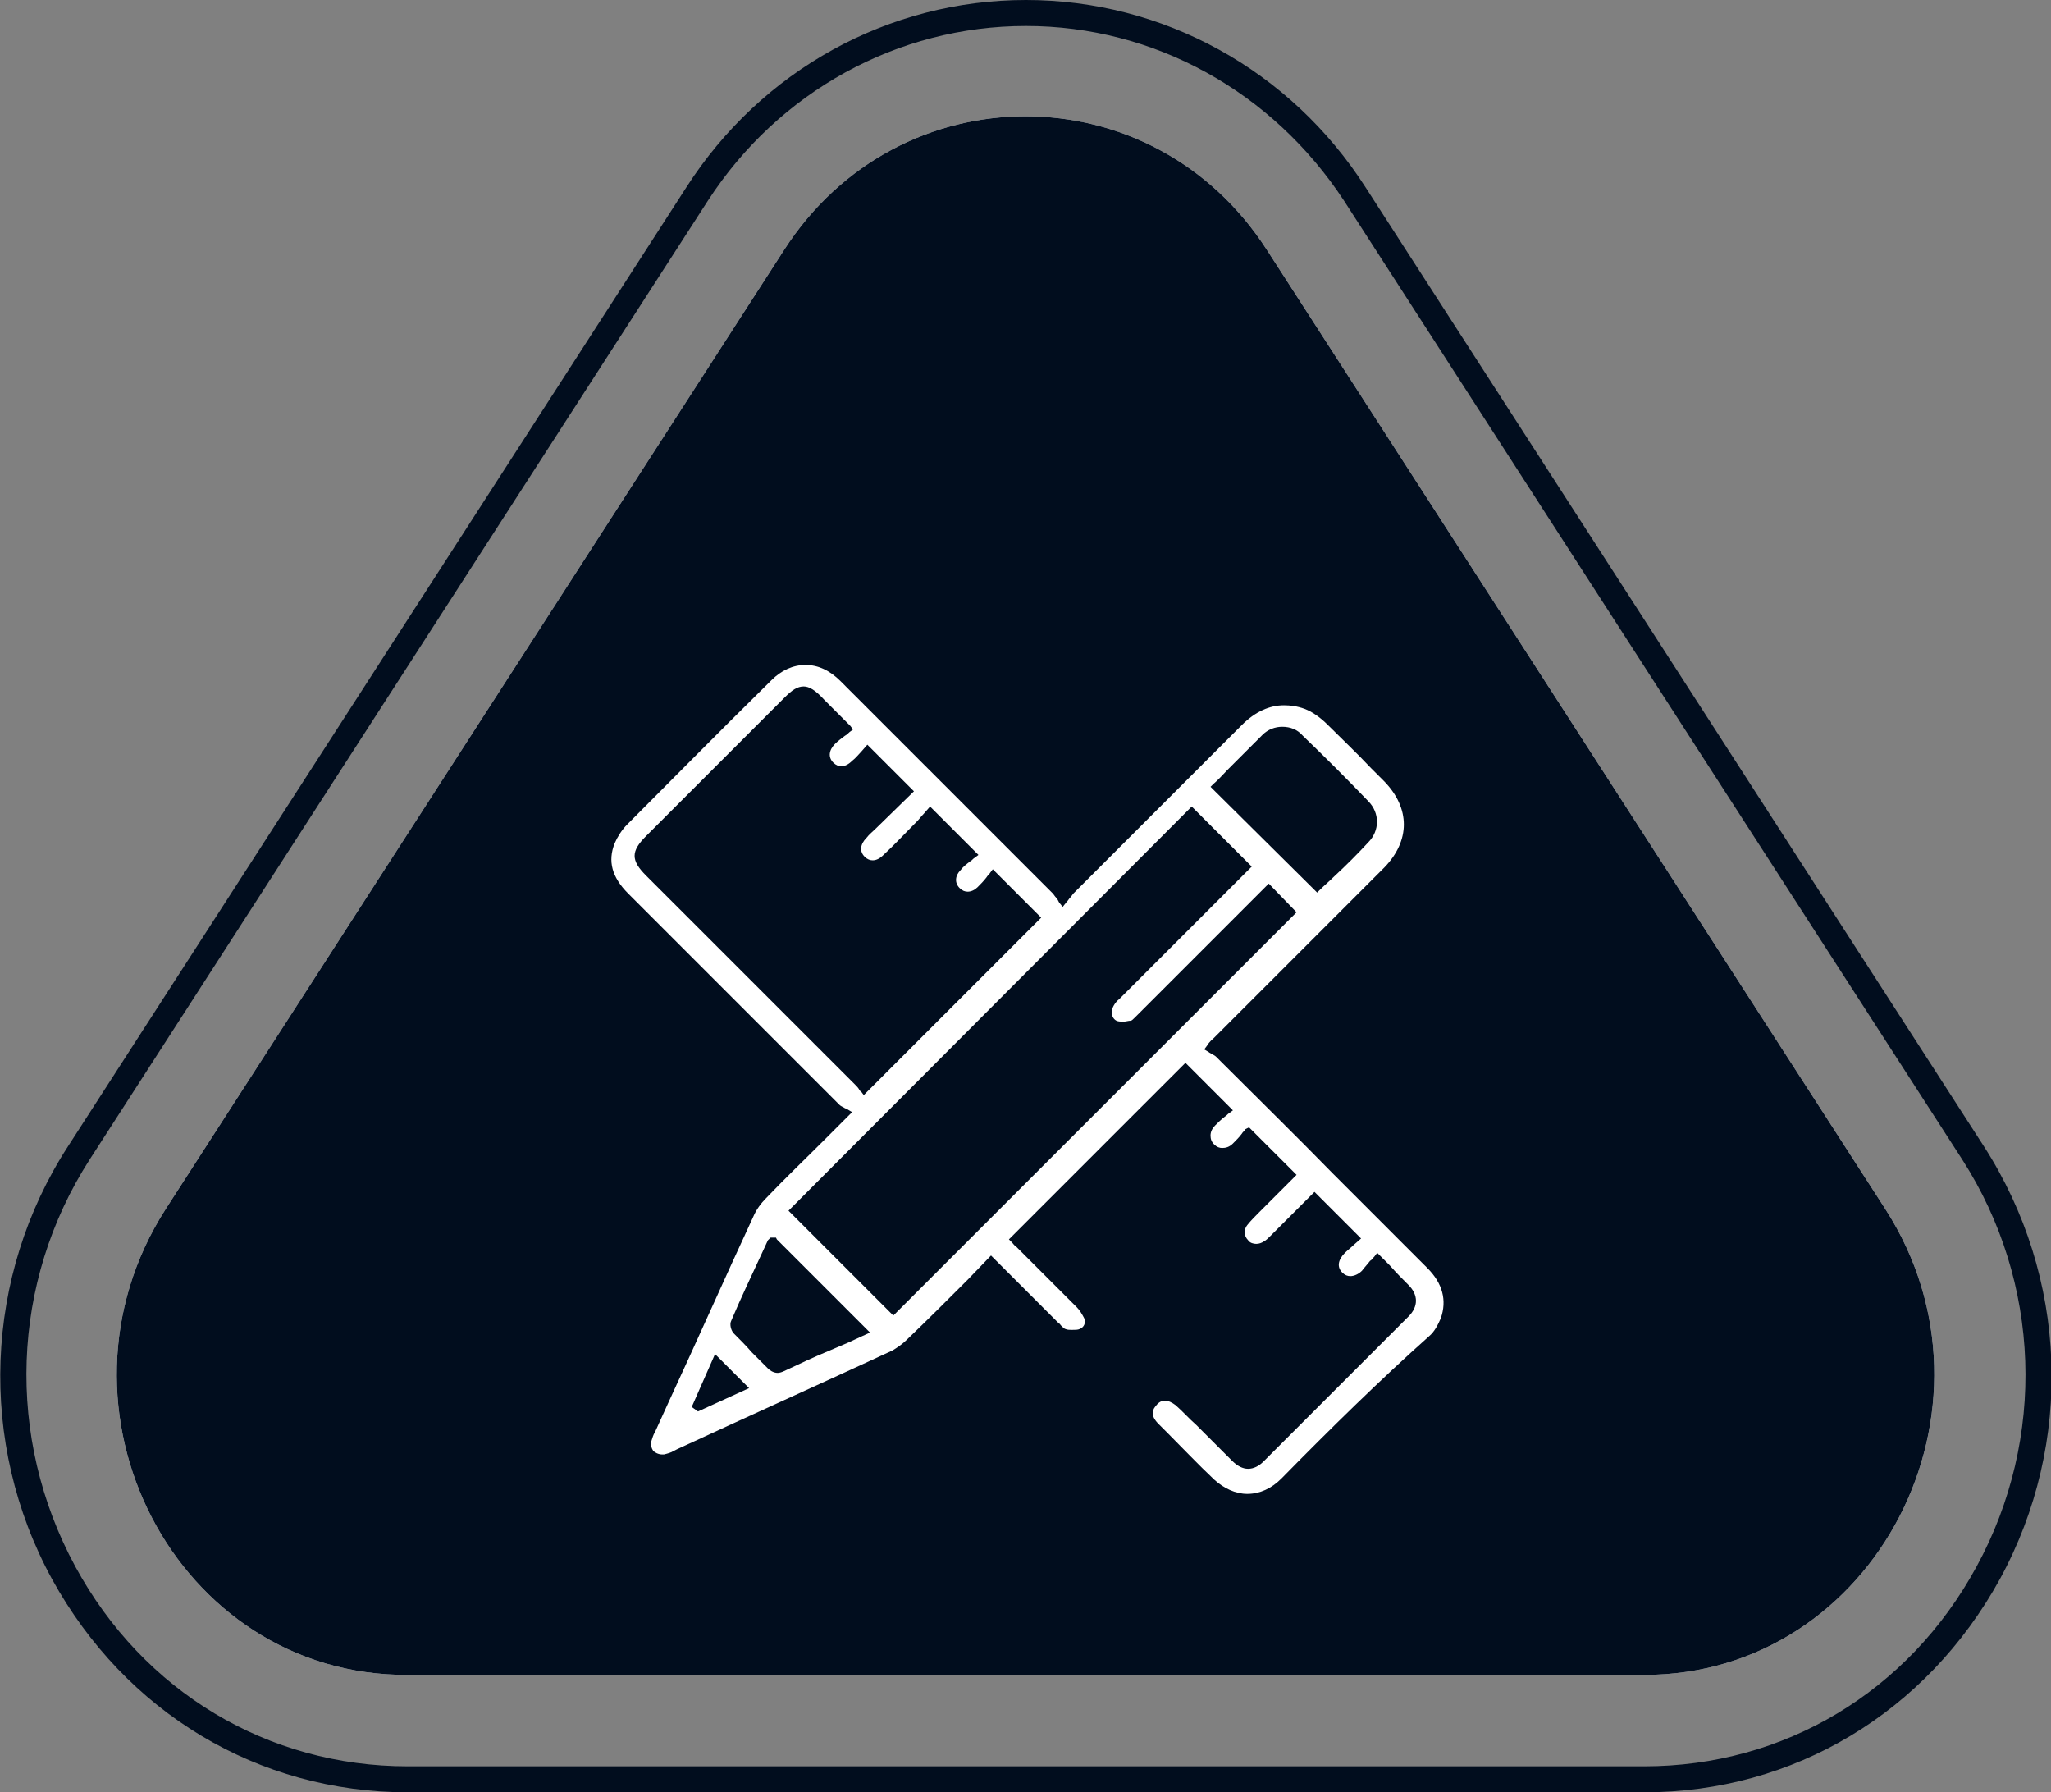
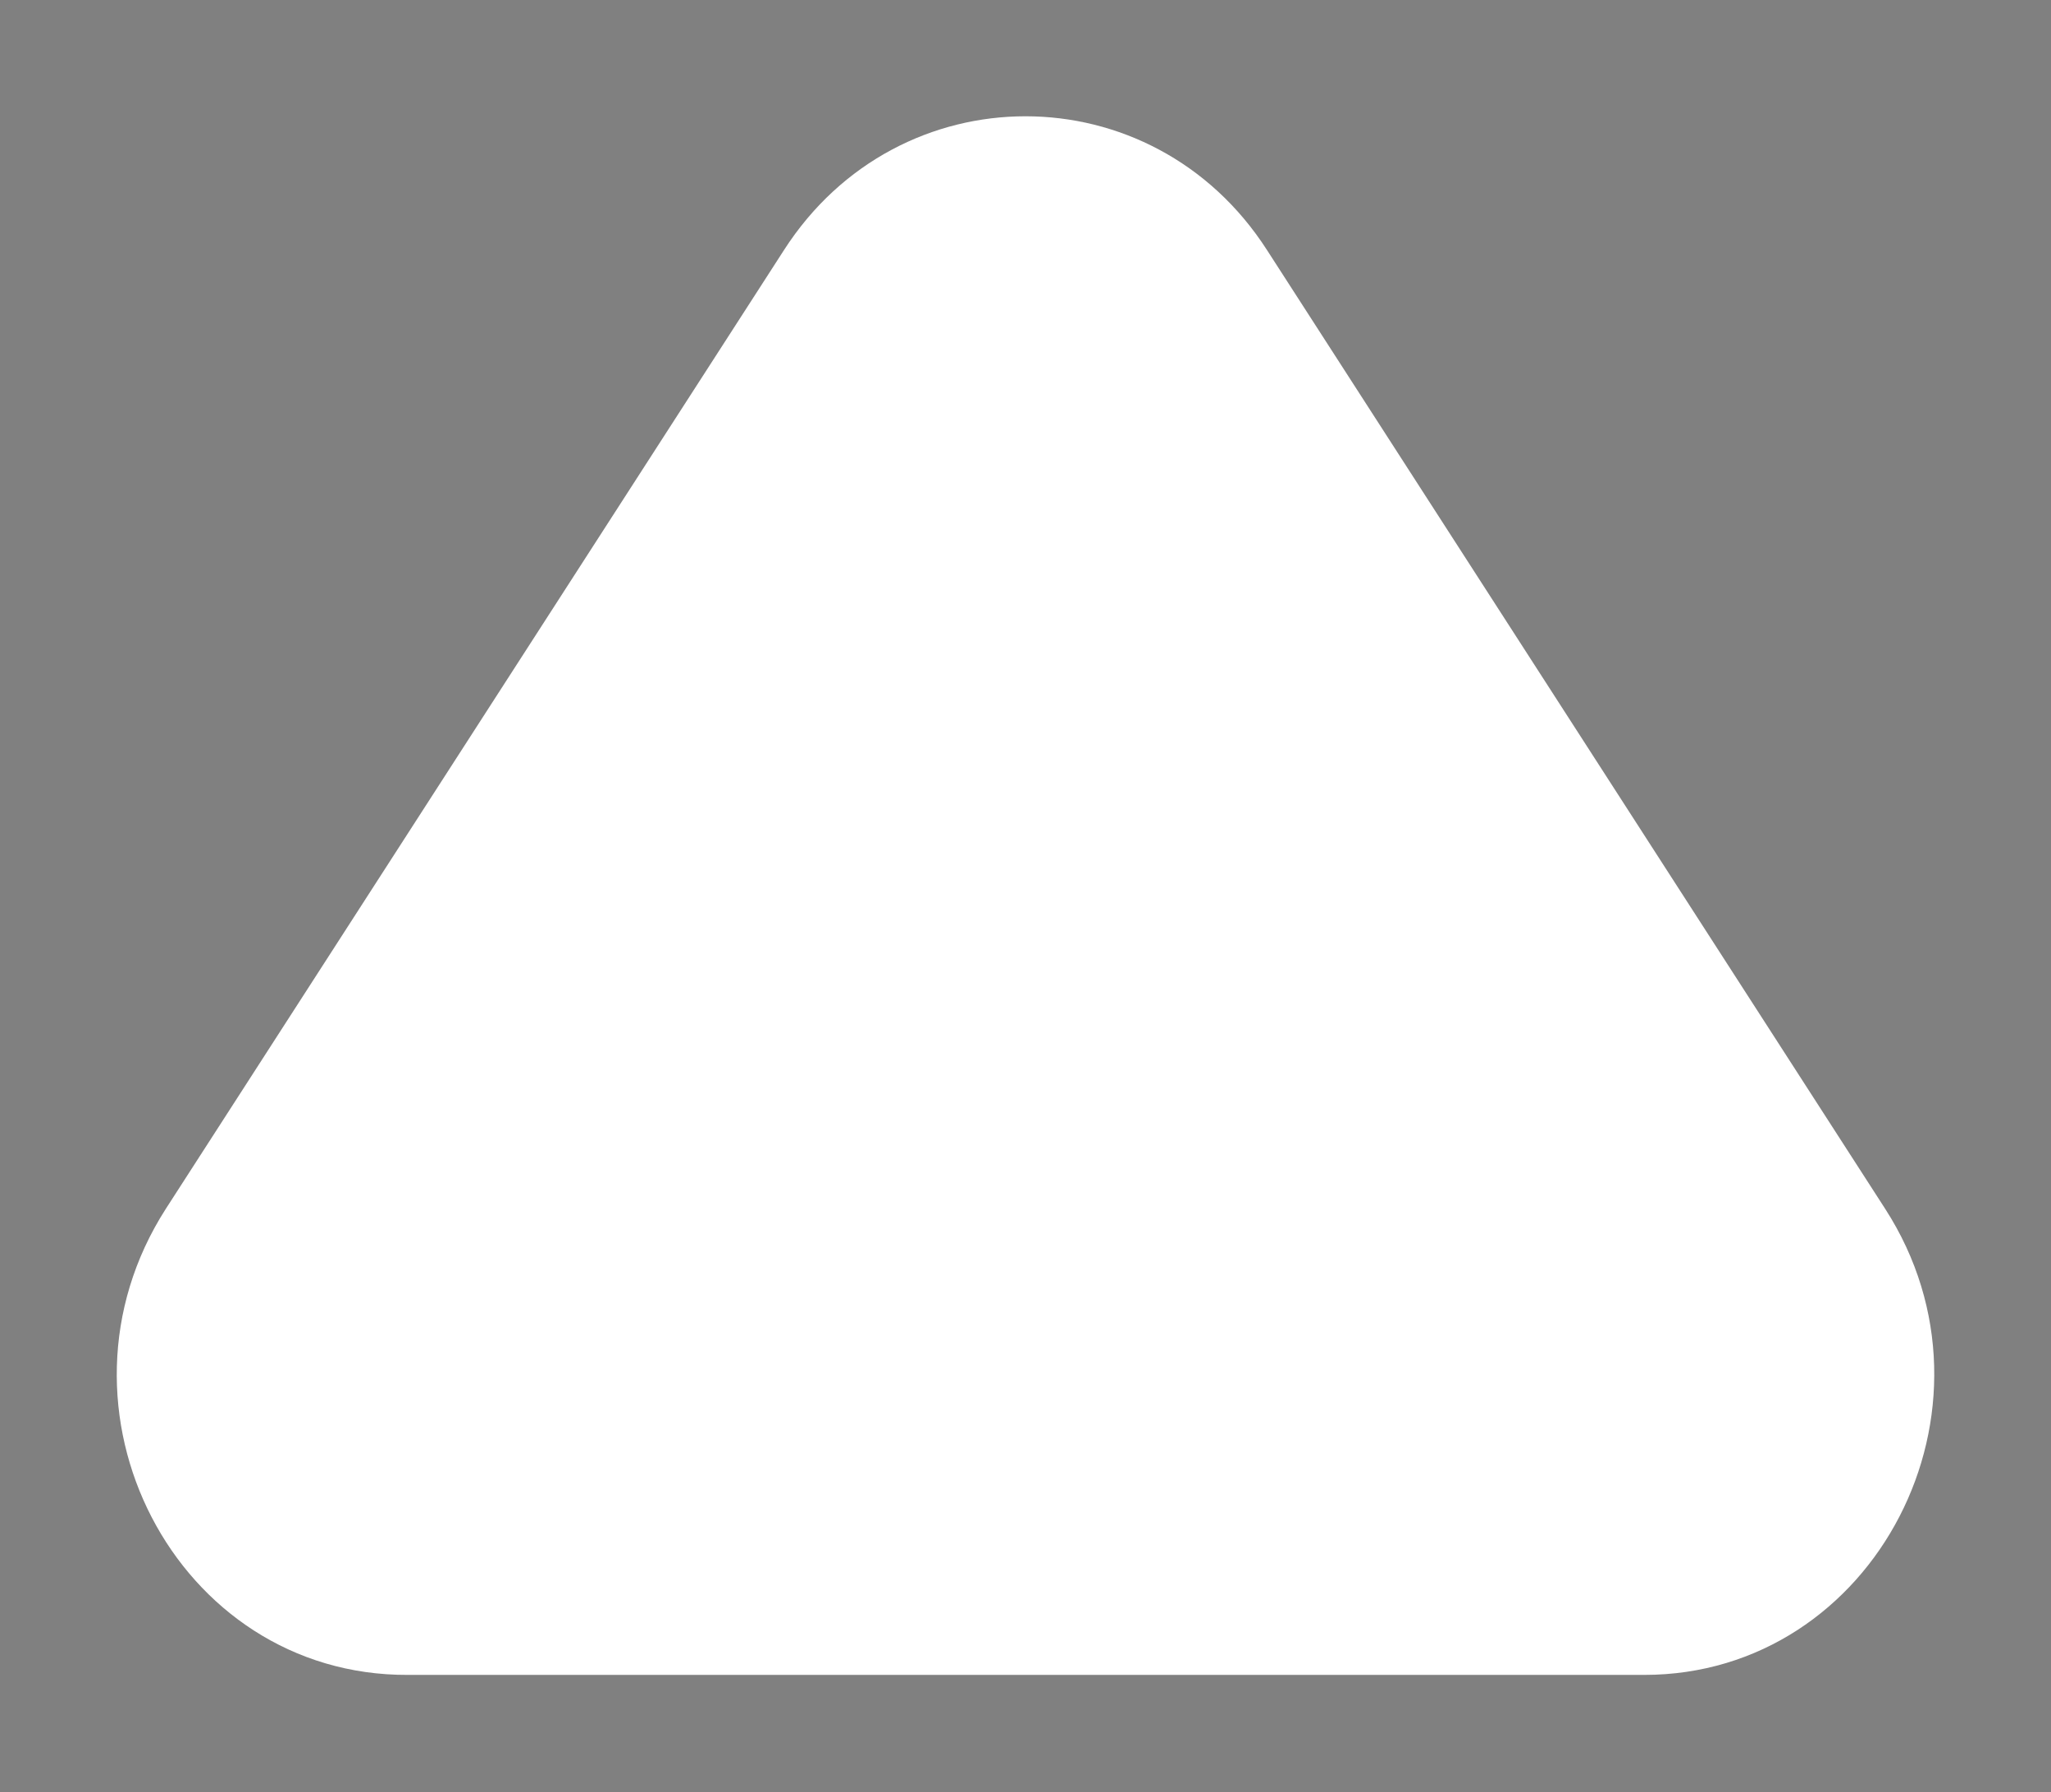
<svg xmlns="http://www.w3.org/2000/svg" version="1.1" id="Capa_1" x="0px" y="0px" viewBox="0 0 228.9 200" style="enable-background:new 0 0 228.9 200;" xml:space="preserve">
  <rect x="0" y="0" width="228.9" height="200" fill="#808080" stroke="none" />
  <style type="text/css">
	.st0{fill:#FFFFFF;}
	.st1{fill:none;stroke:#010D1E;stroke-miterlimit:10;}
	.st2{fill:#010D1E;}
</style>
  <g>
    <path class="st0" d="M18.5,134.9l69-107c12.8-19.9,41.1-19.9,53.9,0l69,107c14.3,22.2-1.1,52-26.9,52h-138   C19.6,187,4.2,157.2,18.5,134.9z" />
-     <path class="st2" d="M183.5,200h-138c-16.7,0-31.5-8.9-39.7-23.8c-8.3-15.2-7.6-33.8,1.8-48.3l69-107C85,7.8,99.2,0,114.5,0   s29.5,7.8,37.9,20.9l69,107c9.4,14.6,10.1,33.1,1.8,48.3C215,191.1,200.2,200,183.5,200z M114.5,2.9c-14.3,0-27.6,7.3-35.5,19.5   l-69,107c-8.8,13.7-9.4,31-1.6,45.4c7.6,14,21.5,22.3,37.1,22.3h138c15.6,0,29.5-8.3,37.1-22.3c7.8-14.3,7.2-31.7-1.6-45.4l-69-107   C142,10.2,128.8,2.9,114.5,2.9z" />
-     <path class="st2" d="M18.5,134.9l69-107c12.8-19.9,41.1-19.9,53.9,0l69,107c14.3,22.2-1.1,52-26.9,52h-138   C19.6,187,4.2,157.2,18.5,134.9z" />
-     <path class="st0" d="M139.2,166.7c-1.3,0-2.6-0.6-3.7-1.6c-1.8-1.7-3.5-3.5-5.2-5.2l-1-1c-0.9-0.9-0.7-1.5-0.4-1.9   c0.3-0.4,0.6-0.7,1.1-0.7c0.4,0,0.8,0.2,1.2,0.5c0.8,0.7,1.5,1.5,2.3,2.2l1.9,1.9c0.7,0.7,1.4,1.4,2.1,2.1c0.6,0.6,1.2,0.9,1.8,0.9   c0.6,0,1.2-0.3,1.7-0.8c5.4-5.4,10.8-10.8,16.2-16.2c1.1-1.1,1.1-2.4,0-3.5c-0.7-0.7-1.4-1.4-2.1-2.2l-1.4-1.4l-0.3,0.4   c-0.2,0.2-0.3,0.4-0.5,0.5c-0.3,0.4-0.6,0.7-0.9,1.1c-0.4,0.4-0.9,0.6-1.3,0.6c-0.3,0-0.6-0.1-0.9-0.4c-0.6-0.6-0.5-1.4,0.3-2.2   c0.3-0.3,0.7-0.6,1-0.9l0.8-0.7l-5.2-5.2l-4.9,4.9c-0.2,0.2-0.5,0.5-0.7,0.6c-0.3,0.2-0.6,0.3-0.9,0.3c-0.3,0-0.7-0.1-0.9-0.4   c-0.5-0.5-0.5-1.2-0.1-1.7c0.4-0.5,0.9-1,1.3-1.4l0.4-0.4c0.8-0.8,1.7-1.7,2.5-2.5l1.3-1.3l-5.3-5.3L139,126   c-0.1,0.2-0.3,0.3-0.4,0.5c-0.3,0.4-0.6,0.7-1,1.1c-0.4,0.4-0.8,0.5-1.2,0.5c-0.3,0-0.6-0.1-0.9-0.4c-0.3-0.3-0.4-0.6-0.4-1   c0-0.4,0.2-0.8,0.5-1.1c0.3-0.3,0.7-0.7,1.1-1c0.2-0.1,0.3-0.3,0.5-0.4l0.4-0.3l-5.3-5.3l-19.7,19.7l0.3,0.3   c0.2,0.2,0.3,0.4,0.5,0.5l2,2c1.6,1.6,3.2,3.2,4.8,4.8c0.3,0.3,0.6,0.8,0.8,1.2c0.2,0.5,0,1-0.5,1.2c-0.2,0.1-0.5,0.1-0.9,0.1   c-0.2,0-0.5,0-0.7-0.1c-0.1,0-0.4-0.3-0.5-0.4c-0.1-0.1-0.1-0.2-0.2-0.2c-1.9-1.9-3.7-3.7-5.6-5.6l-2-2l-2.6,2.7   c-2.3,2.3-4.5,4.5-6.8,6.7c-0.5,0.5-1.1,0.9-1.6,1.2c-8,3.7-16,7.3-24,11l-0.4,0.2c-0.3,0.2-0.7,0.3-1.1,0.4c-0.1,0-0.2,0-0.2,0   c-0.4,0-0.8-0.2-1-0.4c-0.2-0.3-0.3-0.7-0.2-1.1c0.1-0.3,0.2-0.7,0.4-1l1.5-3.3c3.2-6.9,6.3-13.9,9.5-20.8c0.3-0.7,0.8-1.4,1.4-2   c2.1-2.2,4.3-4.3,6.6-6.6l3-3l-0.5-0.3c-0.1-0.1-0.3-0.1-0.4-0.2c-0.2-0.1-0.4-0.2-0.5-0.3c-3.8-3.8-7.5-7.5-11.3-11.3   c-4.1-4.1-8.2-8.2-12.3-12.3c-1.8-1.8-2.3-3.6-1.5-5.6c0.3-0.7,0.8-1.5,1.4-2.1c4.7-4.7,9.8-9.9,16.1-16.1c1.1-1.1,2.4-1.7,3.8-1.7   c1.4,0,2.7,0.6,3.9,1.8c7.9,7.9,15.8,15.8,23.7,23.7c0.1,0.1,0.2,0.3,0.4,0.5c0.1,0.1,0.2,0.3,0.3,0.5l0.4,0.5l0.4-0.5   c0.2-0.2,0.3-0.4,0.4-0.5c0.2-0.2,0.3-0.4,0.4-0.5c2.8-2.8,5.6-5.6,8.4-8.4c3.5-3.5,6.9-6.9,10.4-10.4c1.5-1.5,3.1-2.2,4.7-2.2   c0.7,0,1.5,0.1,2.3,0.4c0.8,0.3,1.7,0.9,2.6,1.8c1.6,1.6,3.3,3.2,4.8,4.8l1.5,1.5c2.9,3,2.9,6.6,0,9.6   c-6.3,6.3-12.5,12.5-18.8,18.8c-0.1,0.1-0.1,0.1-0.2,0.2c-0.2,0.2-0.5,0.4-0.8,0.9l-0.3,0.4l0.5,0.3c0.1,0.1,0.2,0.1,0.3,0.2   c0.2,0.1,0.4,0.2,0.5,0.3c4.4,4.4,8.8,8.7,13.1,13.1c3.5,3.5,7,7,10.5,10.5c1.7,1.7,2.2,3.6,1.5,5.6c-0.3,0.7-0.7,1.5-1.3,2   C154,154,148.5,159.4,143,165C141.9,166.1,140.6,166.7,139.2,166.7z M77.2,157l0.7,0.5l5.7-2.6l-3.8-3.8L77.2,157z M85.7,138.4   l-0.6,1.3c-1.2,2.6-2.4,5.1-3.5,7.7c-0.2,0.4,0,1.1,0.3,1.4c0.7,0.7,1.4,1.4,2,2.1c0.6,0.6,1.2,1.2,1.8,1.8   c0.2,0.2,0.6,0.5,1.1,0.5c0.2,0,0.5-0.1,0.7-0.2c1.7-0.8,3.4-1.6,5.1-2.3l2.1-0.9c0.4-0.2,2.4-1.1,2.4-1.1l-10.4-10.4l-0.1-0.2   l-0.6,0L85.7,138.4z M88,135.1l11.7,11.7l45-45l-3.1-3.2l-2.8,2.8c-4,4-7.9,7.9-11.9,11.9c-0.1,0.1-0.1,0.1-0.2,0.2   c-0.2,0.2-0.4,0.4-0.5,0.4c-0.3,0-0.5,0.1-0.8,0.1c-0.3,0-0.6,0-0.8-0.1c-0.4-0.2-0.6-0.7-0.5-1.2c0.1-0.4,0.4-0.9,0.8-1.2   c3.5-3.5,7-7,10.5-10.5l3.3-3.3c0.2-0.2,0.3-0.3,0.5-0.5l0.5-0.5L133,90L88,135.1z M89.7,76.6c-0.7,0-1.3,0.4-2.1,1.2L72.1,93.3   c-1.7,1.7-1.7,2.7,0,4.4l4.2,4.2c6.4,6.4,12.8,12.8,19.2,19.2c0.1,0.1,0.3,0.3,0.4,0.5c0.1,0.1,0.1,0.2,0.2,0.2l0.3,0.4l19.8-19.8   l-5.4-5.4l-0.3,0.4c-0.1,0.2-0.3,0.3-0.4,0.5c-0.3,0.4-0.7,0.8-1,1.1c-0.3,0.3-0.7,0.5-1.1,0.5c-0.3,0-0.6-0.1-0.9-0.4   c-0.6-0.6-0.5-1.4,0.1-2c0.3-0.4,0.7-0.7,1.1-1c0.2-0.1,0.3-0.3,0.5-0.4l0.4-0.3l-5.4-5.4l-0.7,0.8c-0.3,0.3-0.5,0.6-0.8,0.9   l-0.3,0.3c-1.1,1.1-2.2,2.3-3.4,3.4c-0.4,0.4-0.8,0.6-1.2,0.6c-0.3,0-0.6-0.1-0.9-0.4c-0.6-0.6-0.5-1.4,0.2-2.1   c0.3-0.4,0.7-0.7,1.1-1.1l4.2-4.1l-5.2-5.2l-0.7,0.8c-0.3,0.3-0.6,0.7-1,1c-0.4,0.4-0.8,0.6-1.2,0.6c-0.3,0-0.6-0.1-0.9-0.4   c-0.6-0.6-0.5-1.4,0.2-2.1c0.3-0.3,0.7-0.6,1.1-0.9c0.2-0.1,0.4-0.3,0.5-0.4l0.4-0.3l-0.3-0.4c-0.2-0.2-0.2-0.2-0.3-0.3l-0.1-0.1   c-0.8-0.8-1.7-1.7-2.5-2.5C91,77,90.3,76.6,89.7,76.6z M143.1,81.1c-0.8,0-1.6,0.3-2.2,0.9c-1.3,1.3-2.6,2.6-3.9,3.9   c-0.5,0.5-1,1.1-1.6,1.6l-0.3,0.3L147,99.6l0.3-0.3c0.5-0.5,1.1-1,1.6-1.5c1.3-1.2,2.6-2.5,3.8-3.8c1.3-1.3,1.3-3.3,0-4.6   c-2.3-2.4-4.8-4.9-7.3-7.3C144.8,81.4,144,81.1,143.1,81.1z" />
  </g>
</svg>